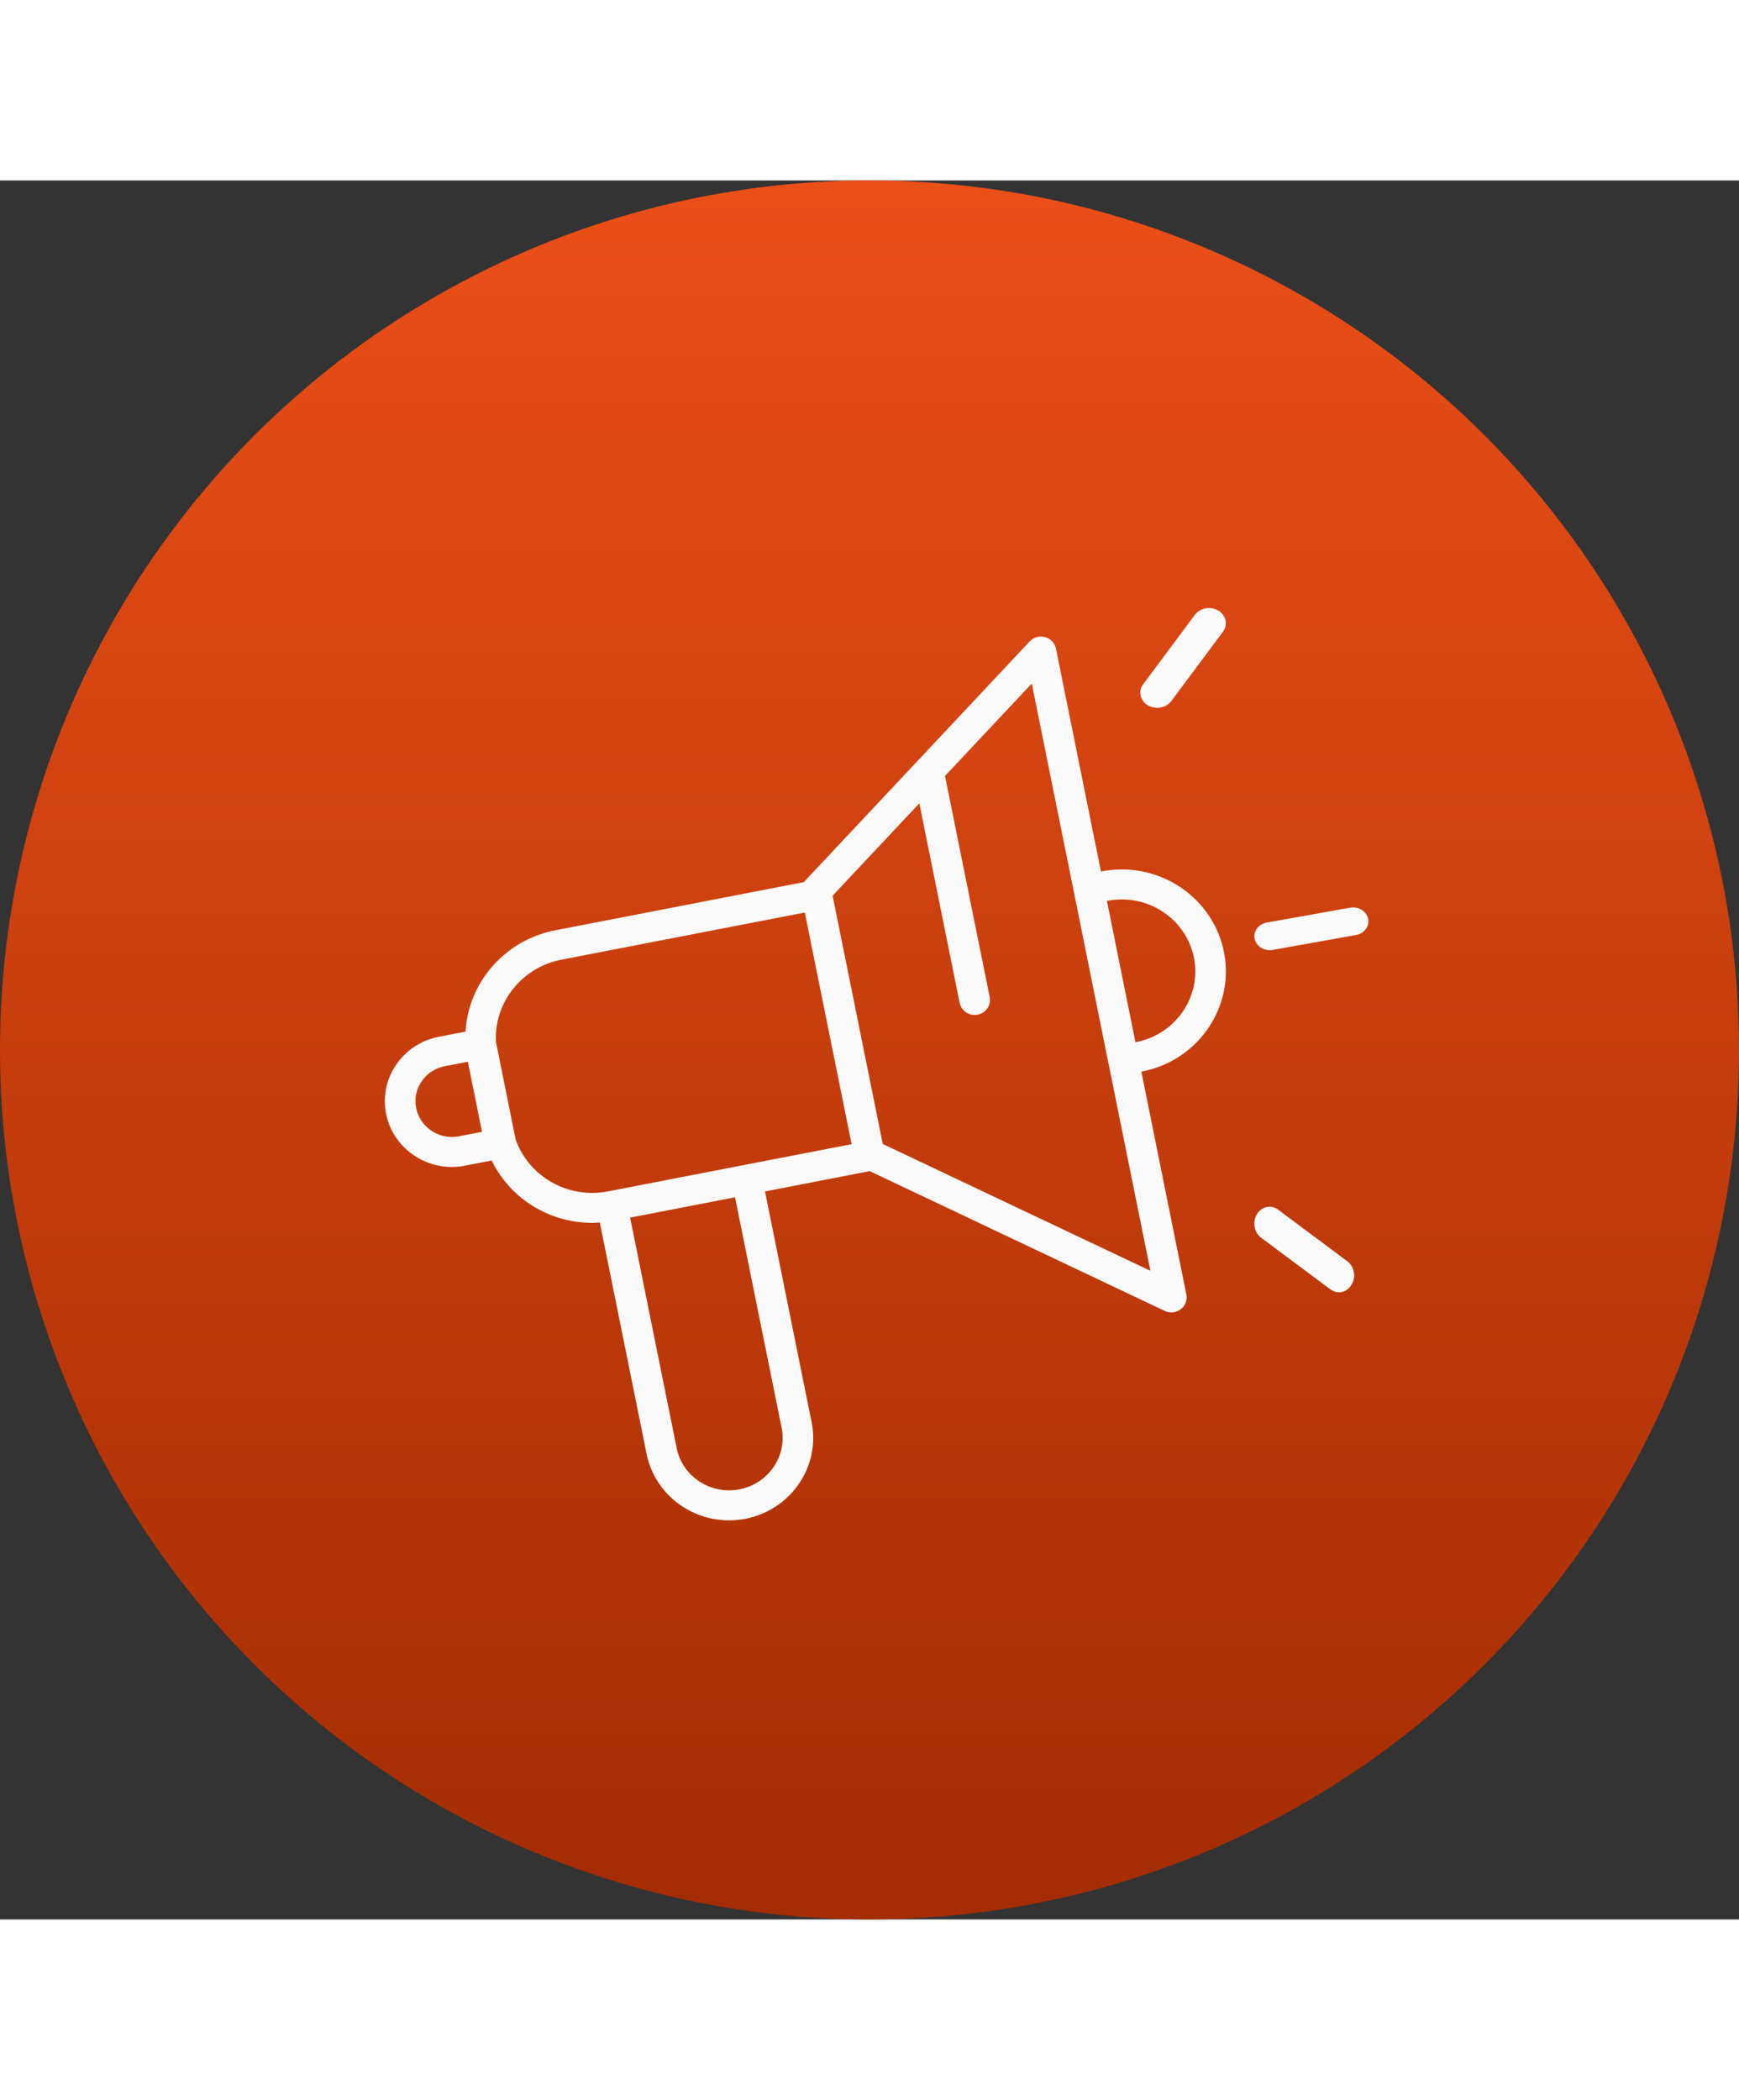
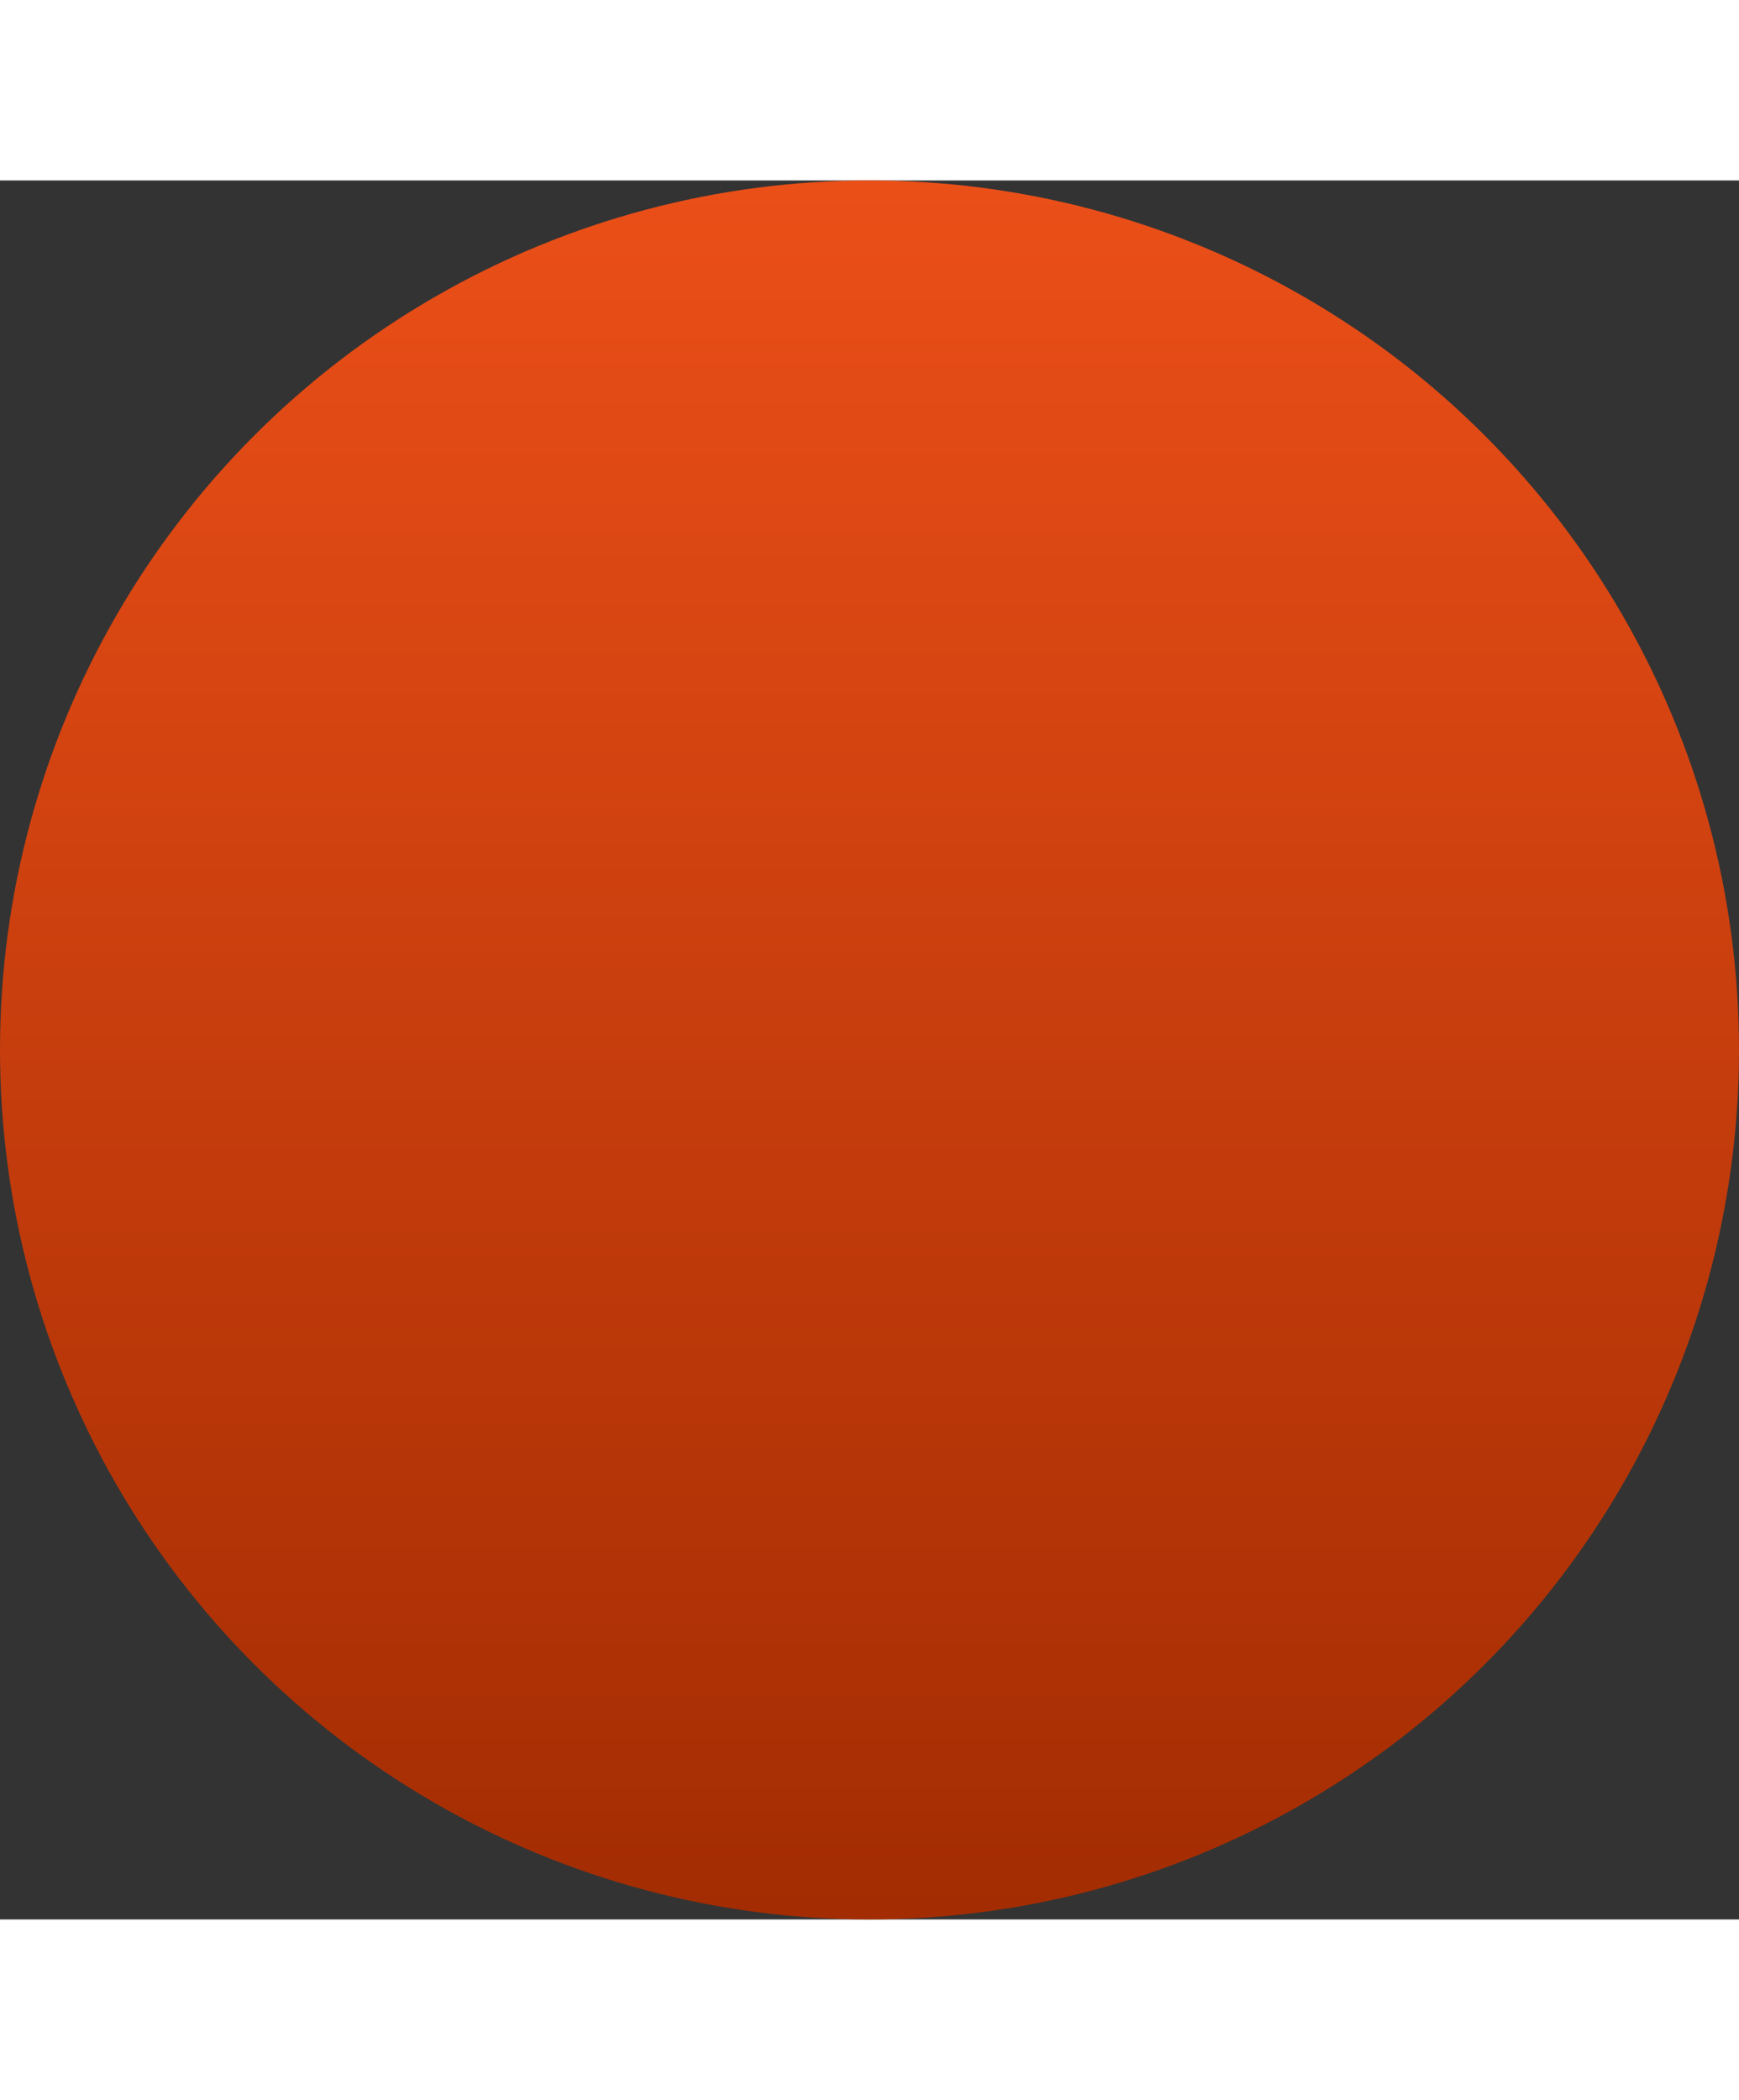
<svg xmlns="http://www.w3.org/2000/svg" width="53" height="64" viewBox="0 0 122 122" fill="none">
  <rect x="0" y="0" width="122" height="122" fill="#333333" stroke="none" />
  <circle cx="61" cy="61" r="61" fill="url(#a)" />
-   <path d="M78.704 48.336c-.475 0-.955.046-1.425.137l-.04.008-3.157-15.633a1.063 1.063 0 0 0-.764-.809 1.09 1.09 0 0 0-1.081.301l-7.865 8.382c-.017.015-.03.03-.044.046l-7.866 8.38c-.021.023-.037.05-.054.075l-17.444 3.381c-3.544.687-6.108 3.656-6.305 7.11l-1.864.362a4.688 4.688 0 0 0-2.998 1.956 4.51 4.51 0 0 0-.707 3.46c.435 2.153 2.375 3.716 4.613 3.716.306 0 .615-.029.917-.088l1.873-.364c1.29 2.646 4.005 4.374 7.055 4.374.177 0 .356-.013.533-.025l3.28 16.236c.545 2.7 2.977 4.659 5.782 4.659.384 0 .771-.037 1.15-.11 3.192-.618 5.274-3.663 4.643-6.79l-3.267-16.172 7.347-1.427 20.691 9.804a1.08 1.08 0 0 0 1.125-.114c.322-.243.475-.645.397-1.036l-3.157-15.633.039-.007c3.952-.766 6.531-4.537 5.75-8.409-.673-3.344-3.685-5.77-7.158-5.77Zm-46.5 18.72a2.747 2.747 0 0 1-.5.048c-1.214 0-2.269-.85-2.505-2.021a2.446 2.446 0 0 1 .383-1.88c.38-.556.96-.935 1.63-1.064l1.611-.31.992 4.914-1.61.313ZM51.88 91.825c-.242.047-.49.07-.733.07-1.783 0-3.33-1.246-3.675-2.963l-3.265-16.168 7.36-1.426 3.267 16.168c.4 1.99-.924 3.925-2.953 4.318Zm-4.193-21.878-5.026.974a5.93 5.93 0 0 1-1.11.107c-2.434 0-4.588-1.511-5.38-3.765L34.8 60.47c-.168-2.774 1.792-5.261 4.582-5.802l17.08-3.309 3.283 16.252-12.059 2.335Zm14.243-2.353L58.412 50.18l6.084-6.484 2.828 14c.115.57.68.942 1.262.828.512-.1.866-.54.866-1.03a1.01 1.01 0 0 0-.02-.205l-3.134-15.512 6.087-6.485 2.752 13.628 2.618 12.971.008.027 2.944 14.575-18.778-8.899Zm17.767-7.145-.039.008-2.001-9.912.04-.007a5.254 5.254 0 0 1 1.007-.097c2.45 0 4.577 1.712 5.054 4.073.552 2.732-1.27 5.395-4.06 5.935Zm15.012-9.429-5.837 1.044c-.586.104-.967.618-.851 1.148.103.465.555.788 1.06.788.069 0 .14-.006.21-.019l5.837-1.043c.586-.105.967-.619.851-1.149-.115-.53-.686-.879-1.27-.769Zm-5.05 21.18c-.488-.363-1.15-.219-1.478.325-.328.544-.197 1.28.291 1.646l4.869 3.629a.99.99 0 0 0 .592.2c.343 0 .68-.183.886-.525.328-.544.197-1.28-.291-1.645l-4.869-3.63Zm-5.83-41.728-3.628 4.87c-.365.49-.22 1.15.325 1.478.202.121.431.18.659.18.381 0 .757-.166.986-.473l3.628-4.87c.365-.489.22-1.15-.325-1.477-.546-.326-1.28-.197-1.645.292Z" fill="#FBFAFA" />
  <defs>
    <linearGradient id="a" x1="61" y1="0" x2="61" y2="122" gradientUnits="userSpaceOnUse">
      <stop stop-color="#eb4f18" />
      <stop offset="1" stop-color="#a32c02" />
    </linearGradient>
  </defs>
</svg>